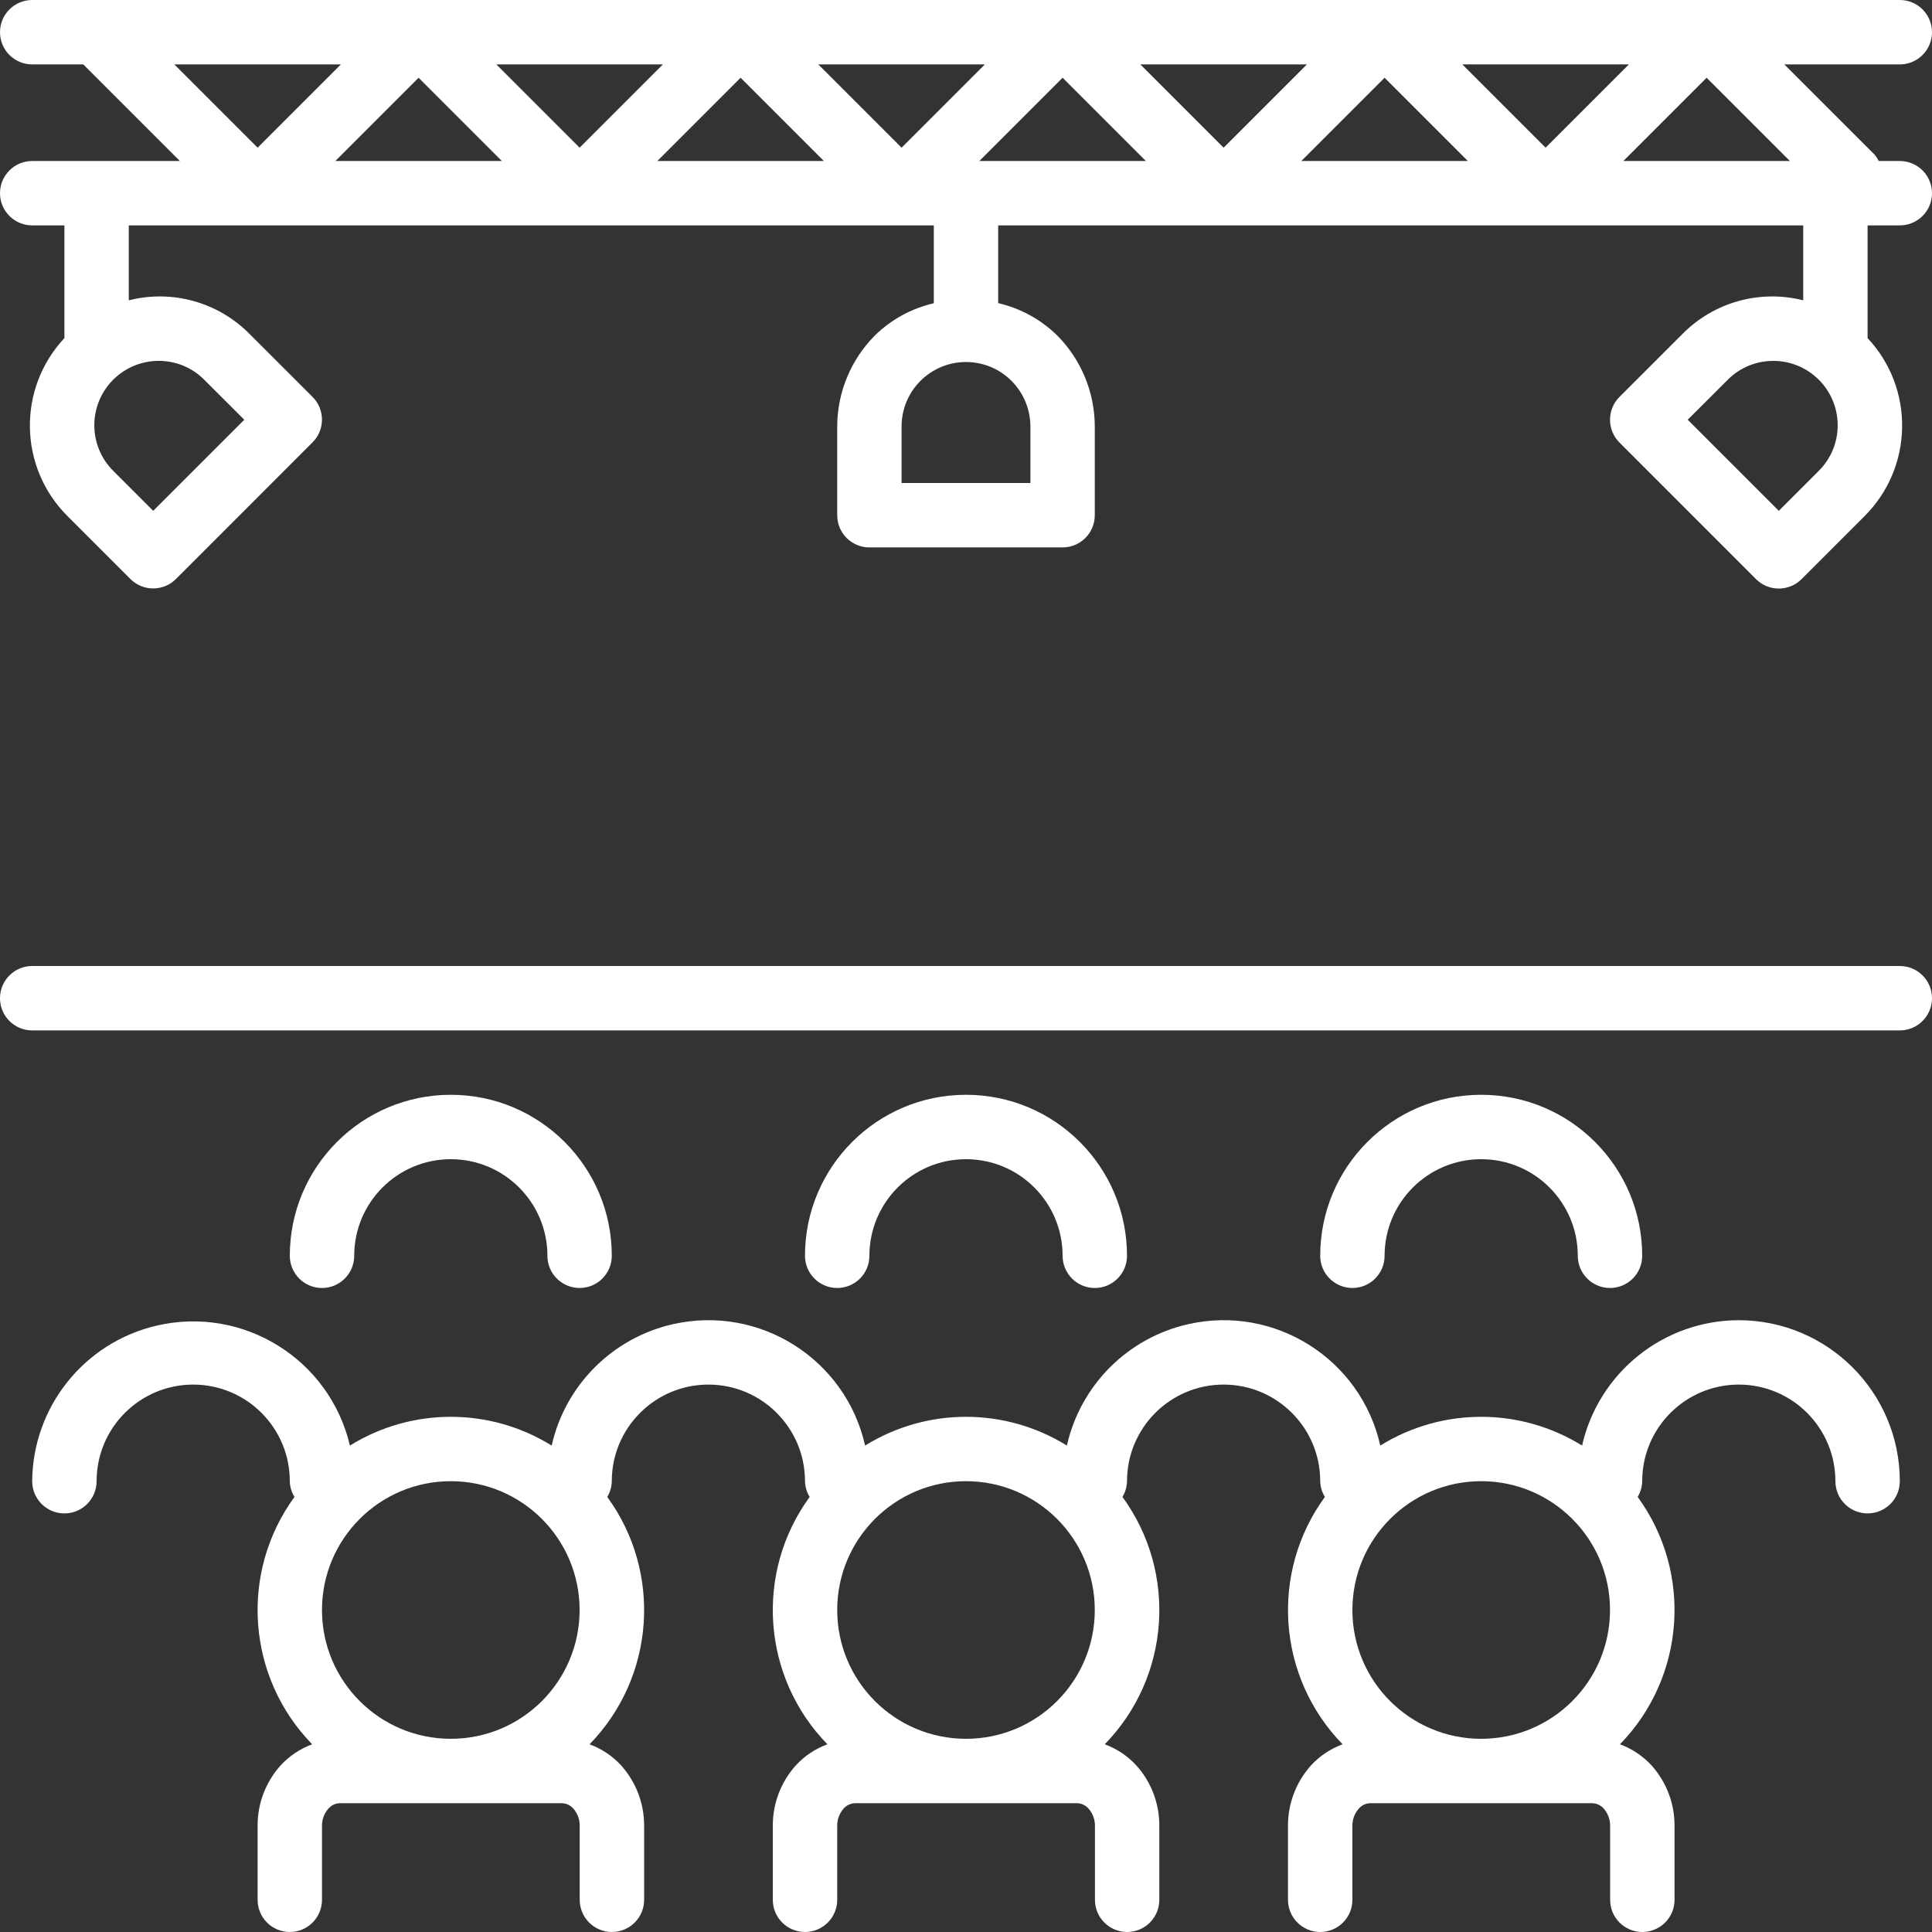
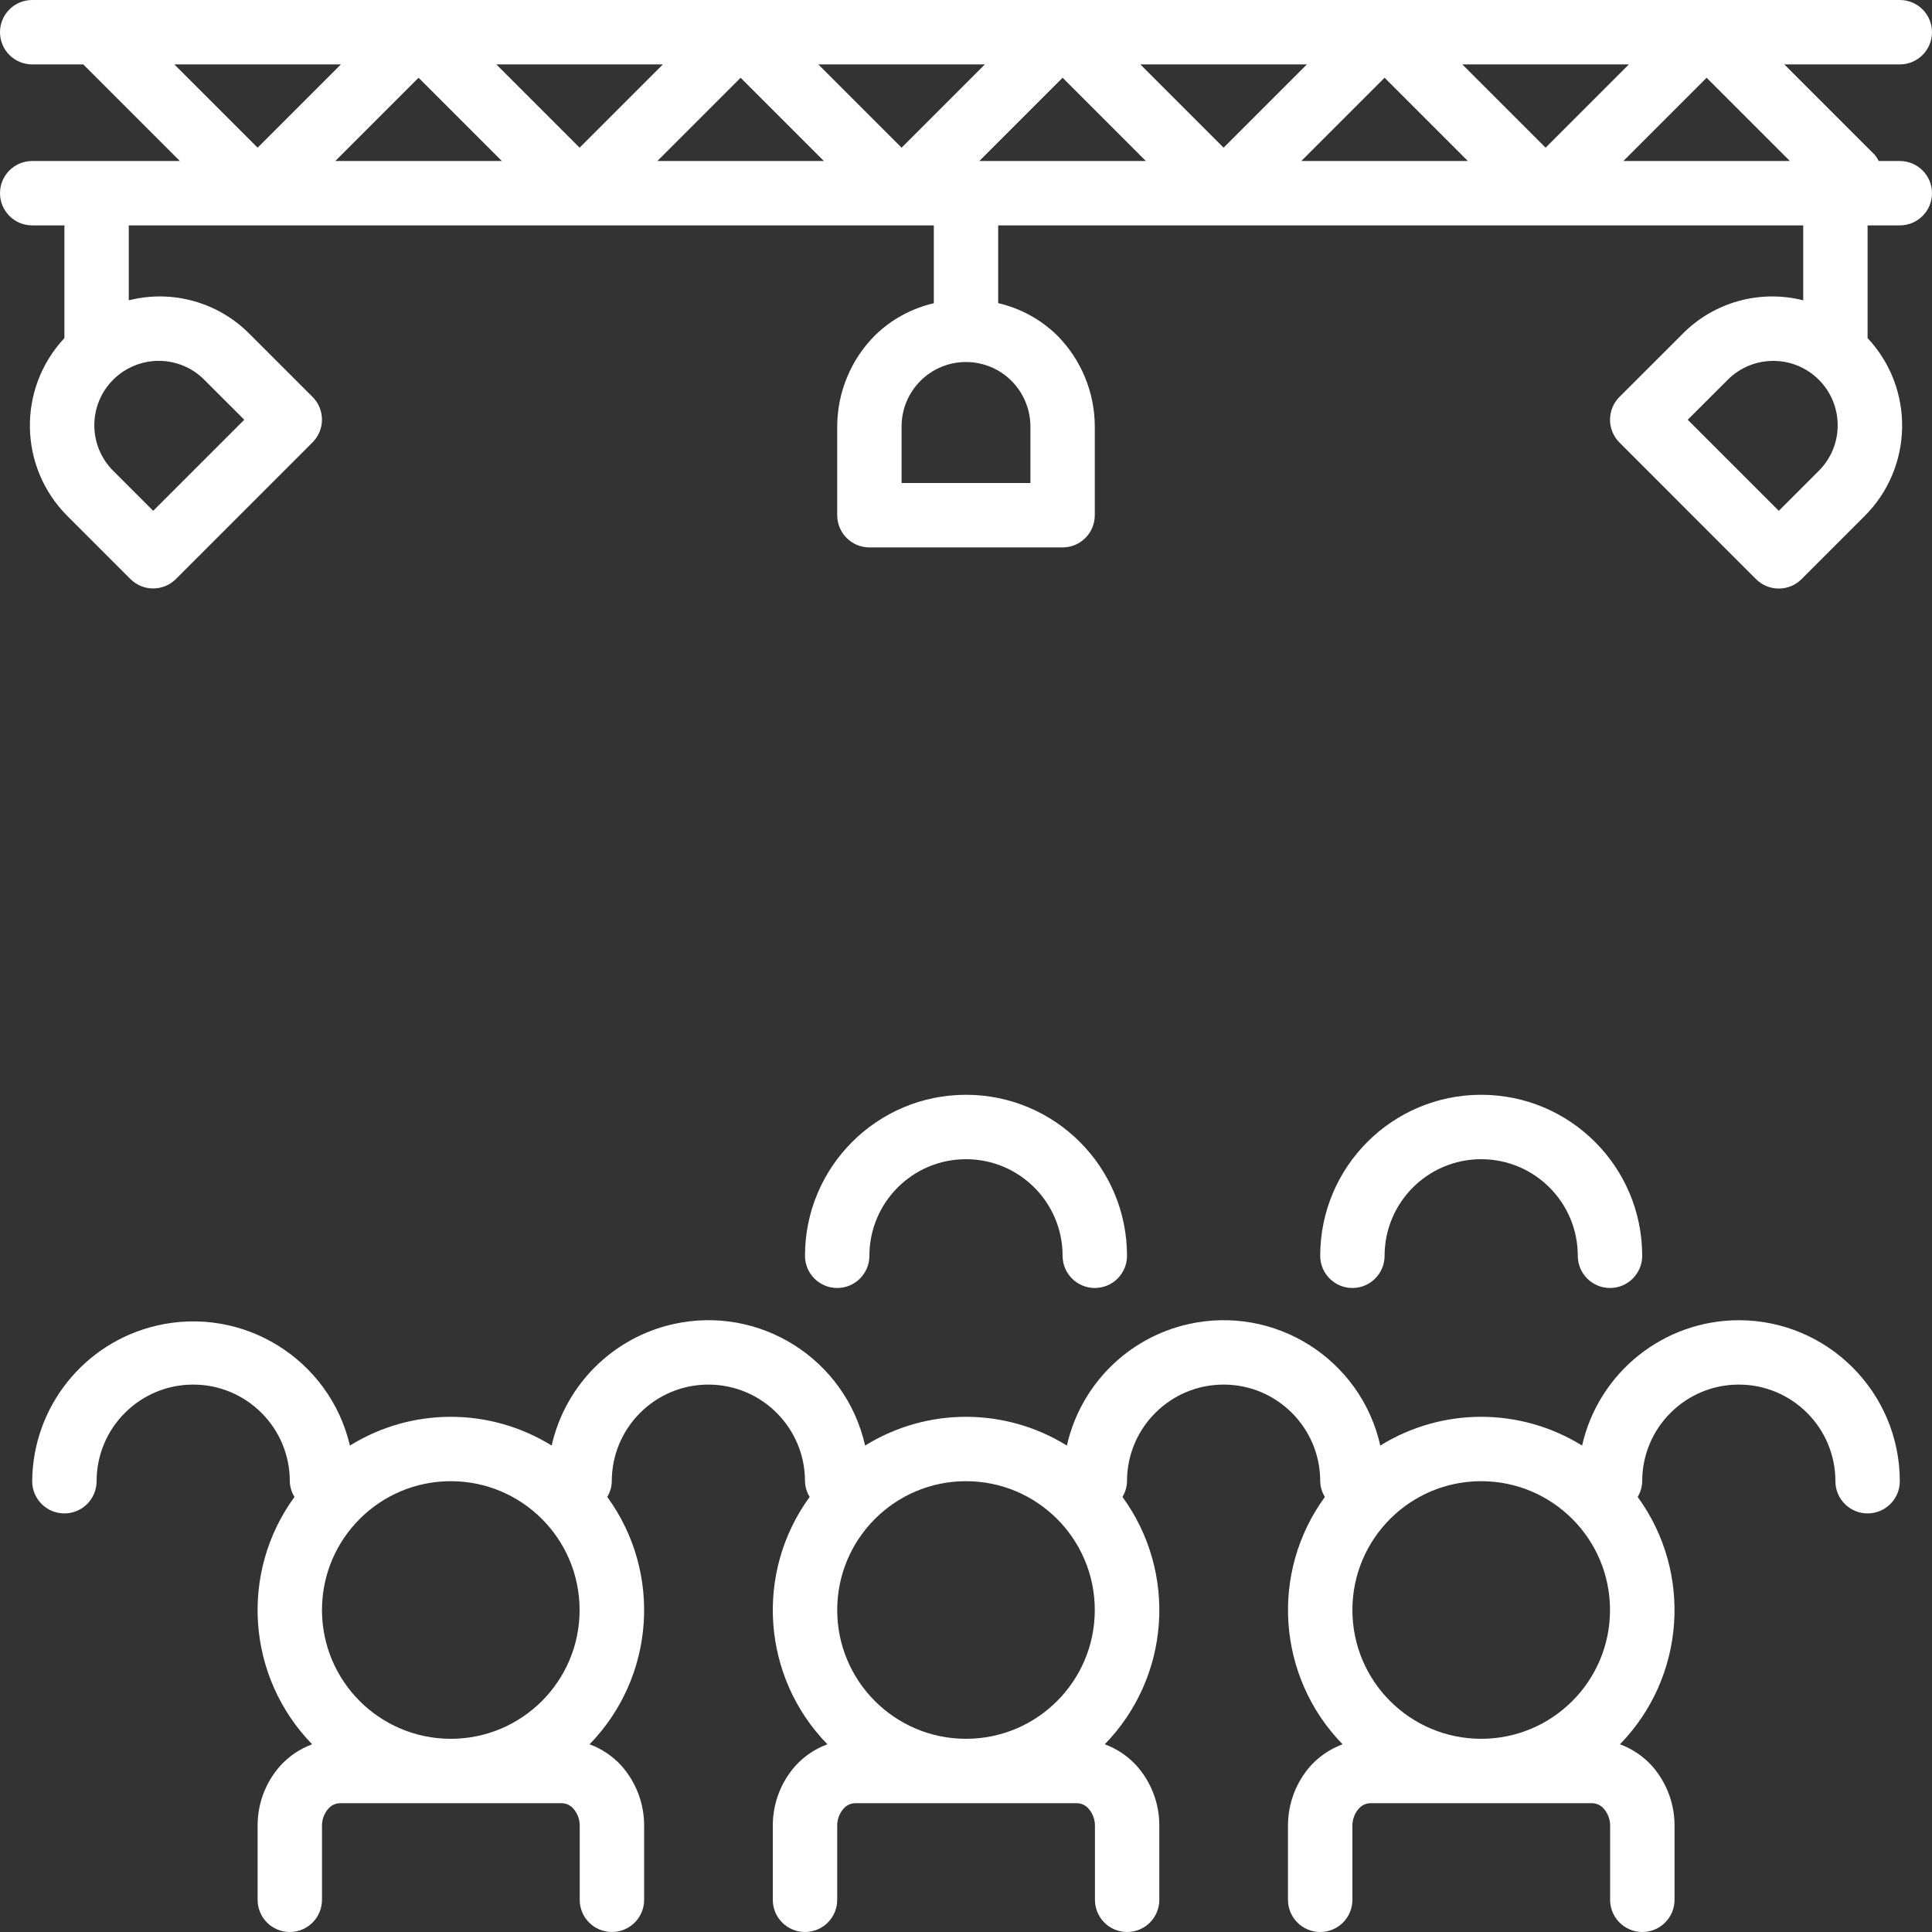
<svg xmlns="http://www.w3.org/2000/svg" width="50px" height="50px" viewBox="0 0 50 50" version="1.1">
  <rect x="0" y="0" width="50" height="50" fill="#333333" stroke="none" />
  <title>003-concert</title>
  <desc>Created with Sketch.</desc>
  <g id="Stanich-UI" stroke="none" stroke-width="1" fill="none" fill-rule="evenodd">
    <g id="01.-Producto---BLACK" transform="translate(-982, -5095)" fill="#FFFFFF" fill-rule="nonzero">
      <g id="banner-producto-especial" transform="translate(0, 4854)">
        <g id="003-concert" transform="translate(982, 241)">
          <path d="M45,34.167 C43.057,34.17 41.374,35.516 40.944,37.411 C39.345,36.419 37.322,36.419 35.722,37.411 C35.218,35.171 32.993,33.764 30.753,34.269 C29.187,34.622 27.964,35.845 27.611,37.411 C26.012,36.419 23.988,36.419 22.389,37.411 C21.884,35.171 19.659,33.764 17.42,34.269 C15.853,34.622 14.63,35.845 14.277,37.411 C12.678,36.419 10.655,36.419 9.056,37.411 C8.529,35.171 6.286,33.782 4.046,34.309 C2.175,34.749 0.848,36.412 0.833,38.333 C0.833,38.794 1.206,39.167 1.667,39.167 C2.127,39.167 2.5,38.794 2.5,38.333 C2.5,36.953 3.619,35.833 5,35.833 C6.381,35.833 7.5,36.953 7.5,38.333 C7.503,38.477 7.545,38.618 7.621,38.74 C6.192,40.7 6.386,43.405 8.079,45.142 C7.767,45.257 7.487,45.444 7.262,45.689 C6.875,46.119 6.663,46.678 6.667,47.256 L6.667,49.167 C6.667,49.627 7.04,50 7.5,50 C7.96,50 8.333,49.627 8.333,49.167 L8.333,47.256 C8.331,47.093 8.388,46.934 8.495,46.811 C8.57,46.723 8.678,46.67 8.793,46.667 L14.543,46.667 C14.659,46.67 14.767,46.723 14.842,46.811 C14.948,46.934 15.006,47.093 15.003,47.256 L15.003,49.167 C15.003,49.627 15.376,50 15.837,50 C16.297,50 16.67,49.627 16.67,49.167 L16.67,47.256 C16.673,46.678 16.461,46.119 16.075,45.689 C15.85,45.444 15.57,45.257 15.258,45.142 C16.951,43.405 17.144,40.7 15.716,38.74 C15.79,38.617 15.831,38.477 15.833,38.333 C15.833,36.953 16.953,35.833 18.333,35.833 C19.714,35.833 20.833,36.953 20.833,38.333 C20.837,38.477 20.878,38.618 20.954,38.74 C19.526,40.7 19.719,43.405 21.413,45.142 C21.1,45.257 20.82,45.444 20.595,45.689 C20.209,46.119 19.997,46.678 20,47.256 L20,49.167 C20,49.627 20.373,50 20.833,50 C21.294,50 21.667,49.627 21.667,49.167 L21.667,47.256 C21.664,47.093 21.722,46.934 21.828,46.811 C21.903,46.723 22.011,46.67 22.127,46.667 L27.877,46.667 C27.992,46.67 28.1,46.723 28.175,46.811 C28.282,46.934 28.339,47.093 28.337,47.256 L28.337,49.167 C28.337,49.627 28.71,50 29.17,50 C29.63,50 30.003,49.627 30.003,49.167 L30.003,47.256 C30.007,46.678 29.795,46.119 29.408,45.689 C29.183,45.444 28.903,45.257 28.591,45.142 C30.284,43.405 30.478,40.7 29.049,38.74 C29.124,38.617 29.164,38.477 29.167,38.333 C29.167,36.953 30.286,35.833 31.667,35.833 C33.047,35.833 34.167,36.953 34.167,38.333 C34.17,38.477 34.212,38.618 34.288,38.74 C32.859,40.7 33.053,43.405 34.746,45.142 C34.434,45.257 34.154,45.444 33.928,45.689 C33.542,46.119 33.33,46.678 33.333,47.256 L33.333,49.167 C33.333,49.627 33.706,50 34.167,50 C34.627,50 35,49.627 35,49.167 L35,47.256 C34.998,47.093 35.055,46.934 35.162,46.811 C35.236,46.723 35.345,46.67 35.46,46.667 L41.21,46.667 C41.325,46.67 41.434,46.723 41.508,46.811 C41.615,46.934 41.672,47.093 41.67,47.256 L41.67,49.167 C41.67,49.627 42.043,50 42.503,50 C42.964,50 43.337,49.627 43.337,49.167 L43.337,47.256 C43.34,46.678 43.128,46.119 42.742,45.689 C42.516,45.444 42.236,45.257 41.924,45.142 C43.617,43.405 43.811,40.7 42.383,38.74 C42.457,38.617 42.498,38.477 42.5,38.333 C42.5,36.953 43.619,35.833 45,35.833 C46.381,35.833 47.5,36.953 47.5,38.333 C47.5,38.794 47.873,39.167 48.333,39.167 C48.794,39.167 49.167,38.794 49.167,38.333 C49.164,36.033 47.3,34.169 45,34.167 Z M11.667,45 C9.826,45 8.333,43.508 8.333,41.667 C8.333,39.826 9.826,38.333 11.667,38.333 C13.508,38.333 15,39.826 15,41.667 C15,43.508 13.508,45 11.667,45 Z M25,45 C23.159,45 21.667,43.508 21.667,41.667 C21.667,39.826 23.159,38.333 25,38.333 C26.841,38.333 28.333,39.826 28.333,41.667 C28.333,43.508 26.841,45 25,45 Z M38.333,45 C36.492,45 35,43.508 35,41.667 C35,39.826 36.492,38.333 38.333,38.333 C40.174,38.333 41.667,39.826 41.667,41.667 C41.667,43.508 40.174,45 38.333,45 Z" id="Shape" />
-           <path d="M11.667,28.333 C9.366,28.333 7.5,30.199 7.5,32.5 C7.5,32.96 7.873,33.333 8.333,33.333 C8.794,33.333 9.167,32.96 9.167,32.5 C9.167,31.119 10.286,30 11.667,30 C13.047,30 14.167,31.119 14.167,32.5 C14.167,32.96 14.54,33.333 15,33.333 C15.46,33.333 15.833,32.96 15.833,32.5 C15.833,30.199 13.968,28.333 11.667,28.333 Z" id="Path" />
          <path d="M25,28.333 C22.699,28.333 20.833,30.199 20.833,32.5 C20.833,32.96 21.206,33.333 21.667,33.333 C22.127,33.333 22.5,32.96 22.5,32.5 C22.5,31.119 23.619,30 25,30 C26.381,30 27.5,31.119 27.5,32.5 C27.5,32.96 27.873,33.333 28.333,33.333 C28.794,33.333 29.167,32.96 29.167,32.5 C29.167,30.199 27.301,28.333 25,28.333 Z" id="Path" />
          <path d="M38.333,28.333 C36.032,28.333 34.167,30.199 34.167,32.5 C34.167,32.96 34.54,33.333 35,33.333 C35.46,33.333 35.833,32.96 35.833,32.5 C35.833,31.119 36.953,30 38.333,30 C39.714,30 40.833,31.119 40.833,32.5 C40.833,32.96 41.206,33.333 41.667,33.333 C42.127,33.333 42.5,32.96 42.5,32.5 C42.5,30.199 40.634,28.333 38.333,28.333 Z" id="Path" />
          <path d="M49.167,4.167 L48.621,4.167 C48.59,4.104 48.551,4.046 48.506,3.994 L46.178,1.667 L49.167,1.667 C49.627,1.667 50,1.294 50,0.833 C50,0.373 49.627,0 49.167,0 L0.833,0 C0.373,0 0,0.373 0,0.833 C0,1.294 0.373,1.667 0.833,1.667 L2.155,1.667 L4.655,4.167 L0.833,4.167 C0.373,4.167 0,4.54 0,5 C0,5.46 0.373,5.833 0.833,5.833 L1.667,5.833 L1.667,8.75 C0.444,10.057 0.481,12.098 1.75,13.36 L3.375,14.985 C3.7,15.31 4.228,15.31 4.553,14.985 L8.088,11.449 C8.414,11.124 8.414,10.596 8.088,10.271 L6.463,8.647 C5.649,7.82 4.458,7.487 3.333,7.772 L3.333,5.833 L24.167,5.833 L24.167,7.848 C23.592,7.98 23.065,8.268 22.643,8.681 C22.021,9.306 21.67,10.152 21.667,11.035 L21.667,13.333 C21.667,13.794 22.04,14.167 22.5,14.167 L27.5,14.167 C27.96,14.167 28.333,13.794 28.333,13.333 L28.333,11.035 C28.331,10.151 27.98,9.305 27.357,8.678 C26.935,8.266 26.408,7.978 25.833,7.845 L25.833,5.833 L46.667,5.833 L46.667,7.772 C45.541,7.487 44.349,7.821 43.536,8.649 L41.911,10.273 C41.586,10.599 41.586,11.126 41.911,11.452 L45.446,14.988 C45.771,15.313 46.299,15.313 46.624,14.988 L48.249,13.363 C49.52,12.101 49.557,10.057 48.333,8.75 L48.333,5.833 L49.167,5.833 C49.627,5.833 50,5.46 50,5 C50,4.54 49.627,4.167 49.167,4.167 Z M4.107,9.339 C4.55,9.338 4.974,9.514 5.286,9.828 L6.322,10.863 L3.965,13.22 L2.929,12.184 C2.278,11.533 2.279,10.478 2.929,9.827 C3.242,9.515 3.666,9.339 4.107,9.339 Z M4.512,1.667 L8.822,1.667 L6.667,3.822 L4.512,1.667 Z M8.678,4.167 L10.833,2.012 L12.988,4.167 L8.678,4.167 Z M12.845,1.667 L17.155,1.667 L15,3.822 L12.845,1.667 Z M17.012,4.167 L19.167,2.012 L21.322,4.167 L17.012,4.167 Z M23.333,3.822 L21.178,1.667 L25.488,1.667 L23.333,3.822 Z M26.178,9.857 C26.49,10.17 26.665,10.593 26.667,11.035 L26.667,12.5 L23.333,12.5 L23.333,11.035 C23.334,10.114 24.08,9.369 25,9.369 C25.442,9.369 25.866,9.544 26.178,9.857 Z M25.345,4.167 L27.5,2.012 L29.655,4.167 L25.345,4.167 Z M29.512,1.667 L33.822,1.667 L31.667,3.822 L29.512,1.667 Z M33.678,4.167 L35.833,2.012 L37.988,4.167 L33.678,4.167 Z M37.845,1.667 L42.155,1.667 L40,3.822 L37.845,1.667 Z M42.012,4.167 L44.167,2.012 L46.322,4.167 L42.012,4.167 Z M47.559,11.006 C47.56,11.448 47.384,11.872 47.071,12.184 L46.035,13.22 L43.678,10.863 L44.714,9.828 C45.365,9.177 46.42,9.177 47.071,9.828 C47.384,10.14 47.559,10.564 47.559,11.006 L47.559,11.006 Z" id="Shape" />
-           <path d="M49.167,25 L0.833,25 C0.373,25 0,25.373 0,25.833 C0,26.294 0.373,26.667 0.833,26.667 L49.167,26.667 C49.627,26.667 50,26.294 50,25.833 C50,25.373 49.627,25 49.167,25 Z" id="Path" />
        </g>
      </g>
    </g>
  </g>
</svg>